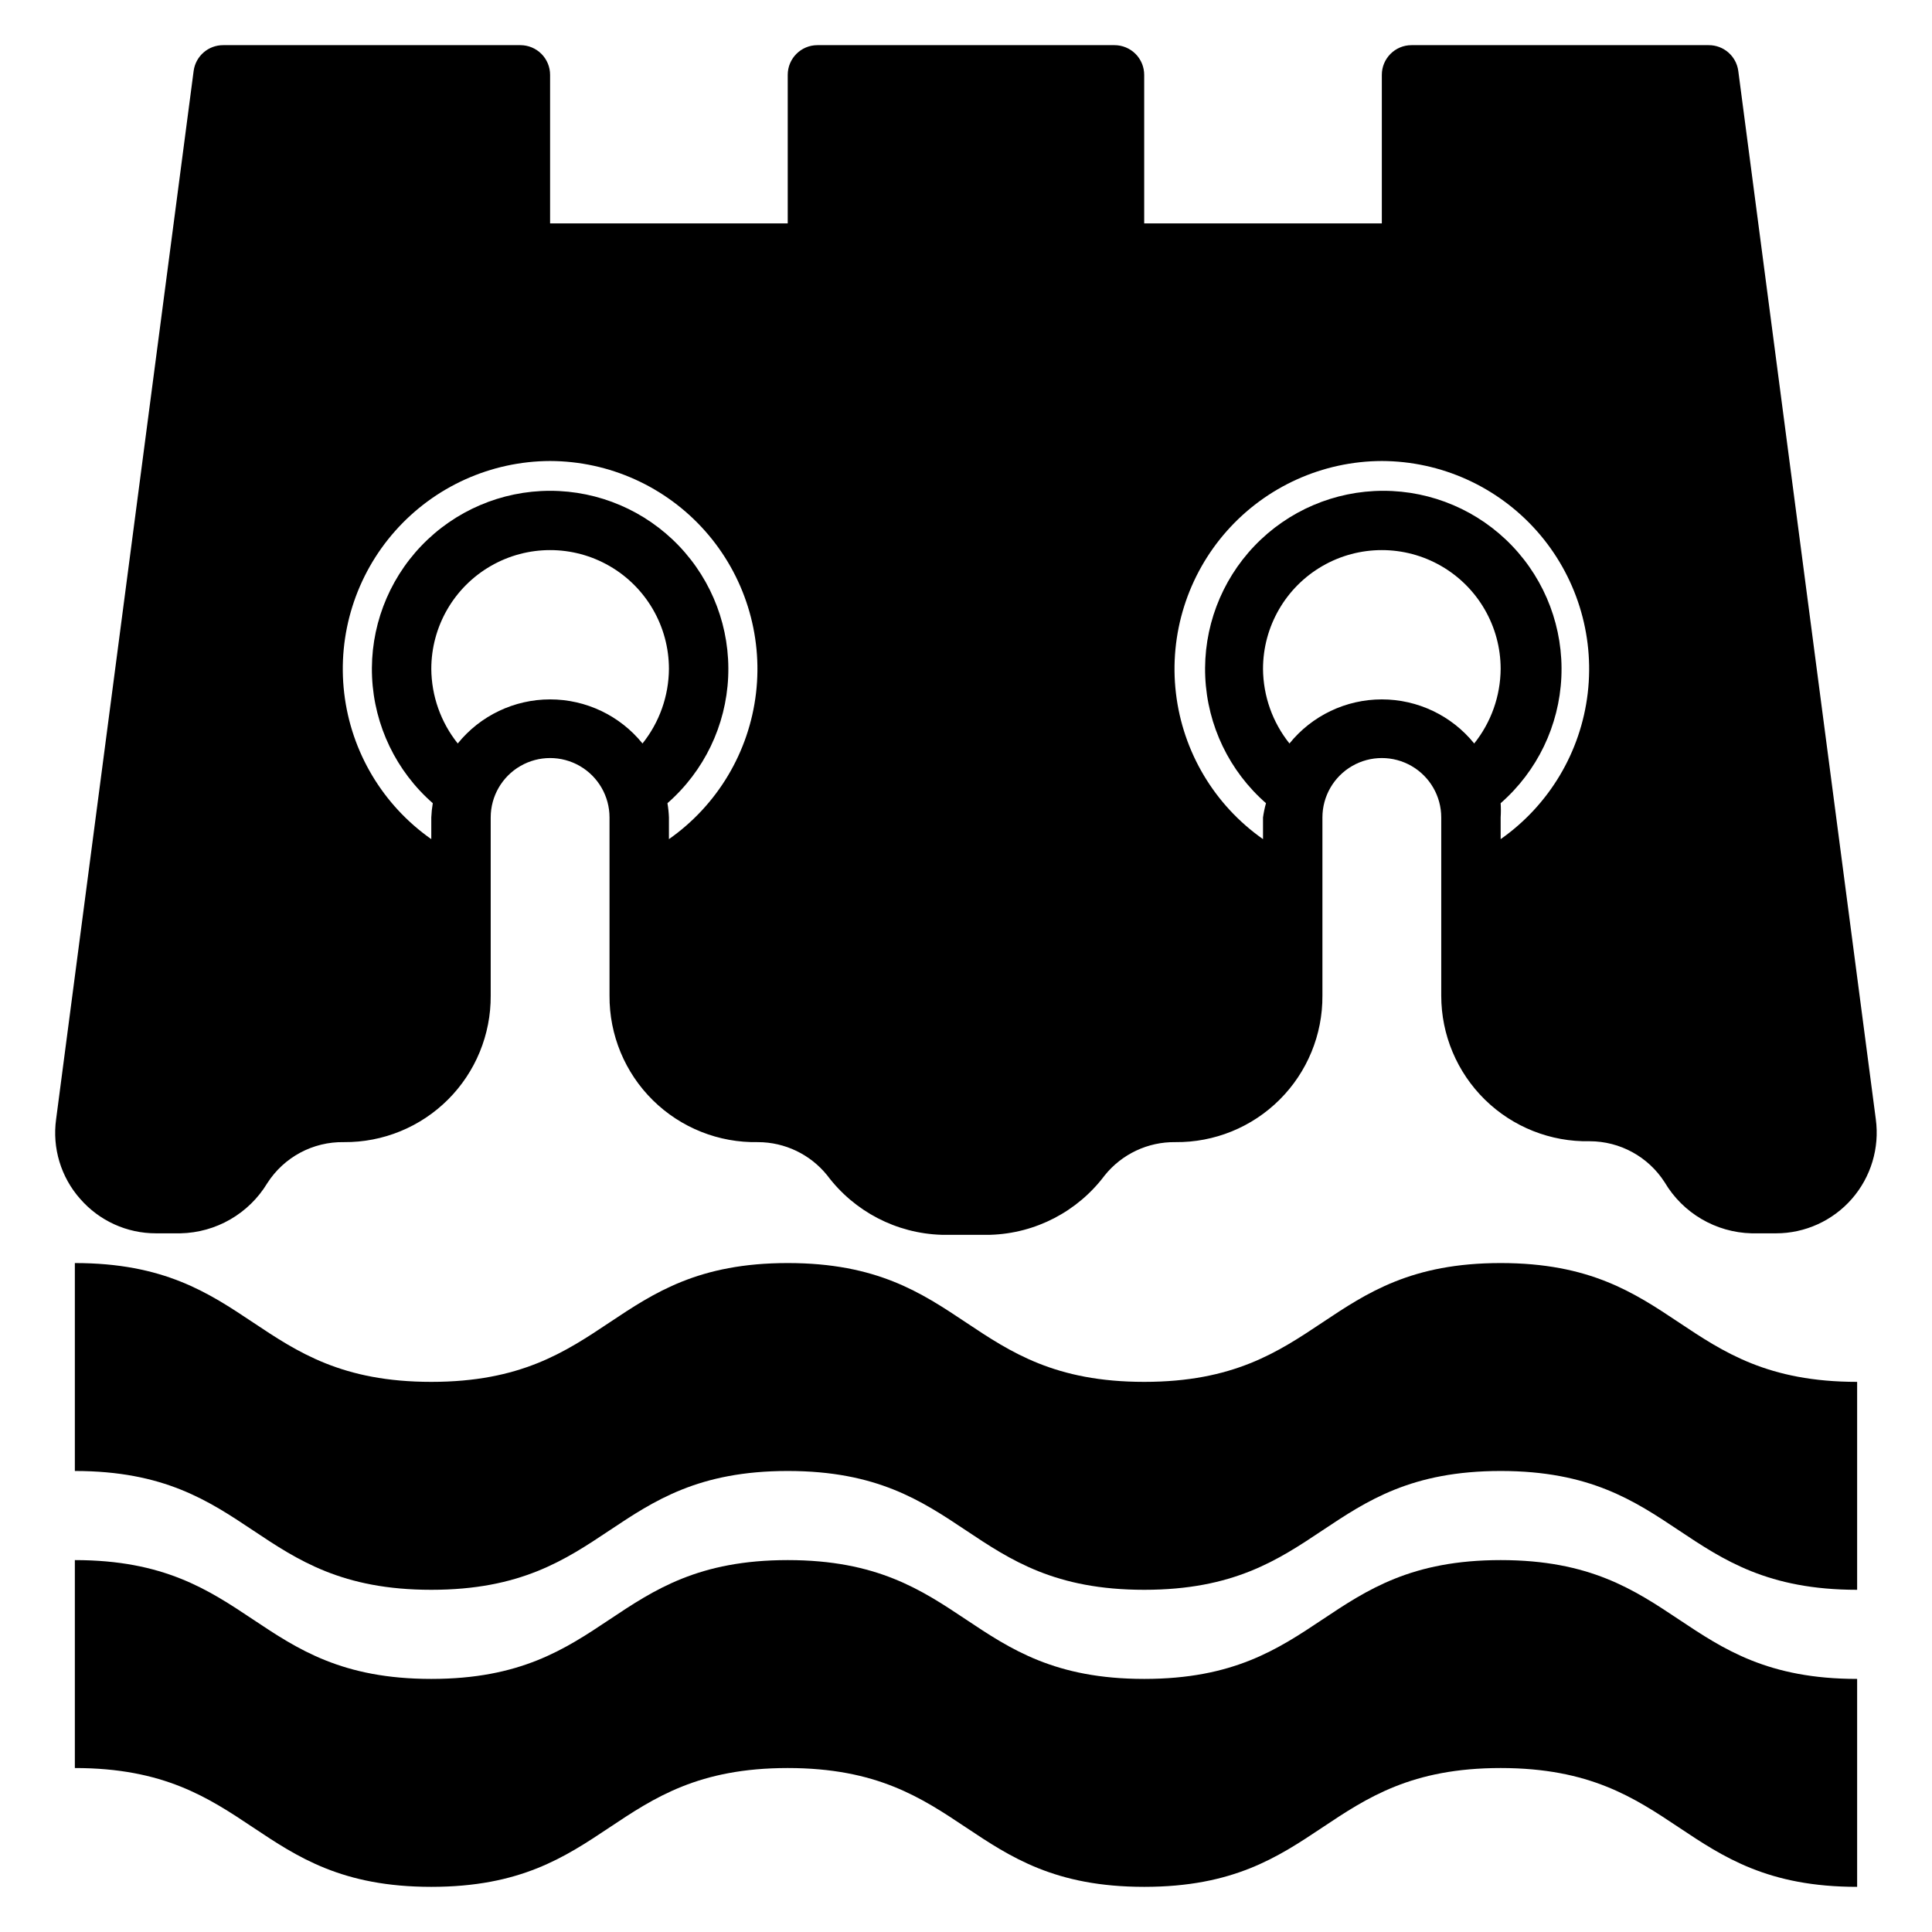
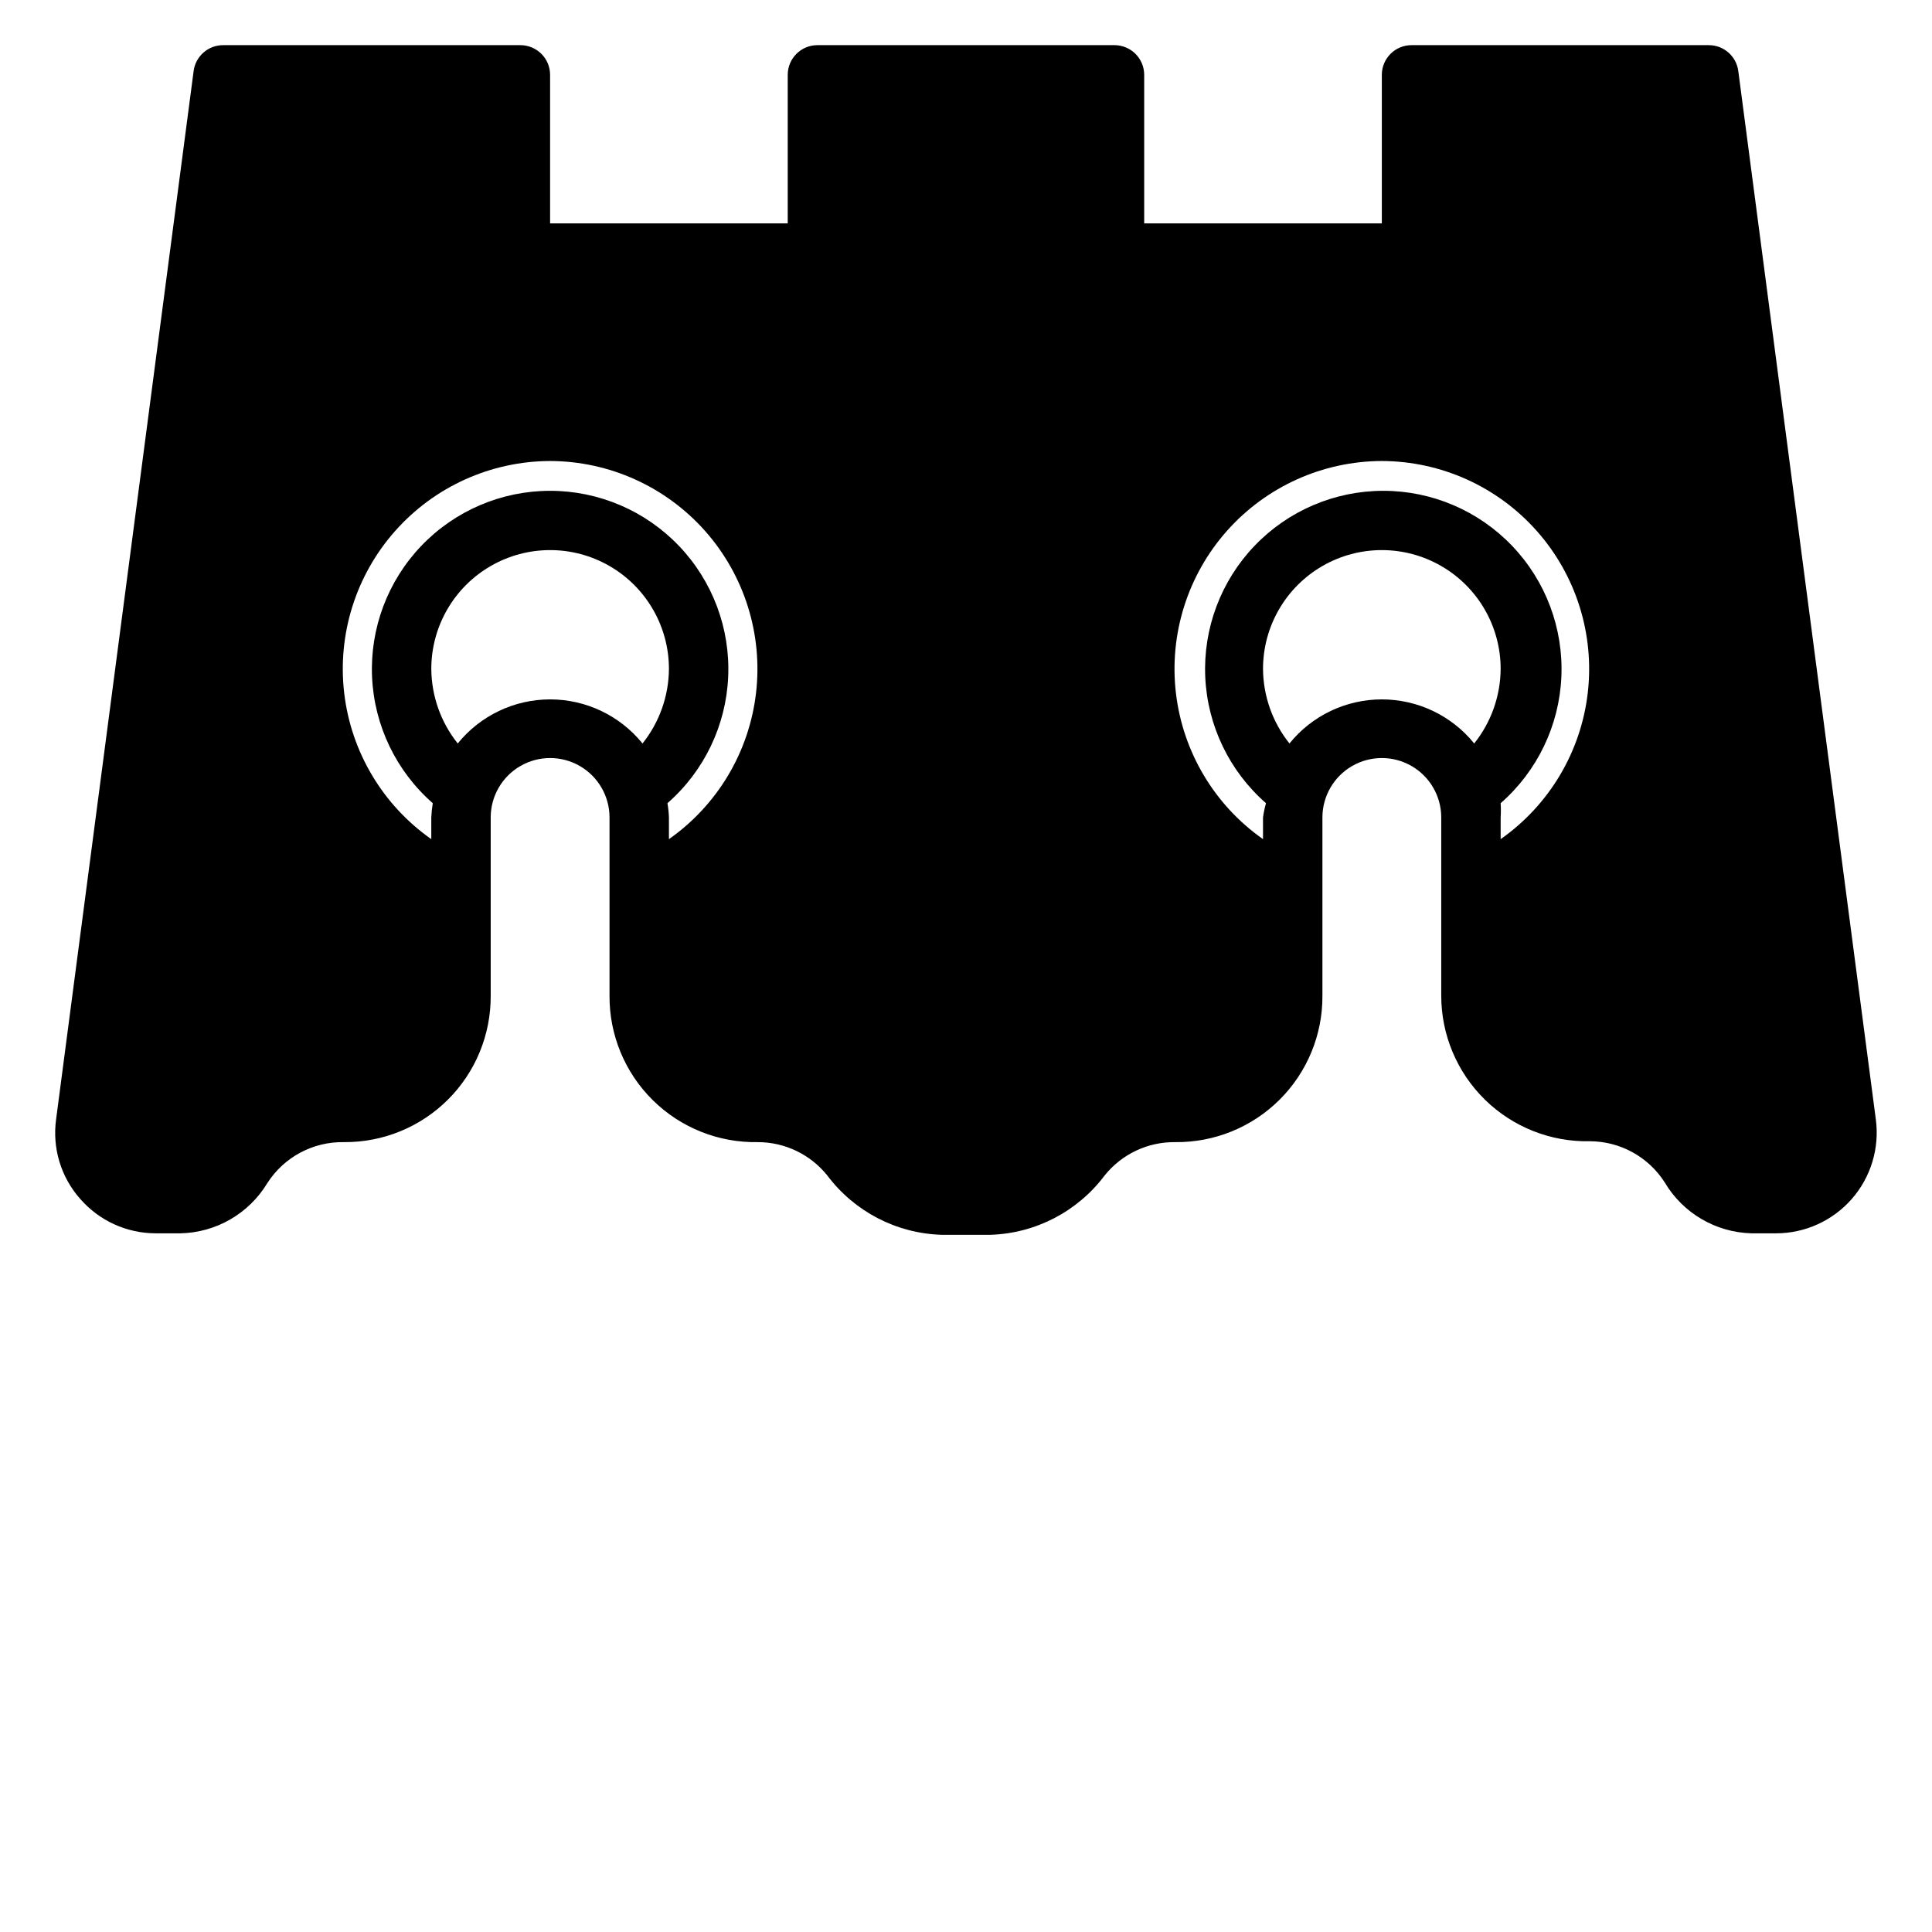
<svg xmlns="http://www.w3.org/2000/svg" fill="#000000" width="800px" height="800px" version="1.1" viewBox="144 144 512 512">
  <g>
-     <path d="m636.16 510.21c-47.23 0-47.23-31.488-94.465-31.488-47.23 0-47.23 31.488-94.465 31.488-47.23 0-47.23-31.488-94.465-31.488-47.23 0-47.23 31.488-94.465 31.488-47.23 0-47.23-31.488-94.465-31.488v55.105c47.23 0 47.23 31.488 94.465 31.488 47.23 0 47.23-31.488 94.465-31.488 47.23 0 47.23 31.488 94.465 31.488 47.23 0 47.23-31.488 94.465-31.488 47.23 0 47.23 31.488 94.465 31.488z" />
-     <path d="m447.23 588.93c-47.23 0-47.23-31.488-94.465-31.488-47.23 0-47.23 31.488-94.465 31.488-47.23 0-47.23-31.488-94.465-31.488v55.105c47.23 0 47.23 31.488 94.465 31.488 47.23 0 47.23-31.488 94.465-31.488 47.23 0 47.23 31.488 94.465 31.488 47.23 0 47.23-31.488 94.465-31.488 47.23 0 47.23 31.488 94.465 31.488v-55.105c-47.23 0-47.23-31.488-94.465-31.488-47.234 0-47.234 31.488-94.465 31.488z" />
    <path d="m165.25 461.71c5.051 5.812 12.375 9.145 20.074 9.133h6.457c9.461-0.18 18.172-5.203 23.062-13.305 4.426-6.902 12.113-11.012 20.312-10.863 10.324 0.086 20.254-3.977 27.562-11.27 7.309-7.293 11.387-17.215 11.324-27.539v-47.234c0-5.625 3-10.82 7.871-13.633 4.871-2.812 10.871-2.812 15.746 0 4.871 2.812 7.871 8.008 7.871 13.633v47.234c-0.066 10.41 4.078 20.402 11.488 27.711 7.414 7.309 17.465 11.309 27.871 11.098 7.133 0.02 13.871 3.258 18.34 8.816 7.184 9.586 18.336 15.379 30.309 15.746h12.91c11.973-0.367 23.125-6.16 30.309-15.746 4.555-5.664 11.465-8.918 18.734-8.816 10.34 0.105 20.289-3.945 27.613-11.242 7.328-7.297 11.418-17.227 11.352-27.566v-47.234c0-5.625 3.004-10.82 7.875-13.633 4.871-2.812 10.871-2.812 15.742 0s7.871 8.008 7.871 13.633v47.234c0 10.367 4.172 20.301 11.578 27.559 7.402 7.254 17.418 11.227 27.785 11.016 8.027 0.012 15.5 4.106 19.836 10.863 4.836 8.191 13.555 13.309 23.066 13.539h6.453c7.695 0 15.016-3.324 20.086-9.113 5.066-5.793 7.387-13.488 6.363-21.117l-36.445-277.8c-0.52-3.941-3.894-6.879-7.871-6.848h-78.723c-4.348 0-7.871 3.523-7.871 7.871v39.363h-62.977v-39.363c0-2.086-0.828-4.09-2.305-5.566-1.477-1.473-3.481-2.305-5.566-2.305h-78.723c-4.348 0-7.871 3.523-7.871 7.871v39.363h-62.977v-39.363c0-2.086-0.828-4.09-2.305-5.566-1.477-1.473-3.477-2.305-5.566-2.305h-78.719c-3.981-0.031-7.356 2.906-7.875 6.848l-36.445 277.8c-1.055 7.625 1.273 15.332 6.375 21.098zm369.43-120.68c-5.977-7.391-14.973-11.684-24.48-11.684-9.508 0-18.504 4.293-24.48 11.684-4.488-5.613-6.953-12.57-7.008-19.758 0-11.25 6-21.645 15.742-27.27 9.746-5.625 21.746-5.625 31.488 0 9.742 5.625 15.746 16.02 15.746 27.27-0.055 7.188-2.519 14.145-7.008 19.758zm-24.48-74.859c15.703 0.047 30.641 6.789 41.062 18.535 10.418 11.75 15.332 27.387 13.504 42.98-1.828 15.598-10.223 29.672-23.078 38.695v-5.75c0.082-1.258 0.082-2.519 0-3.777 9.703-8.488 15.516-20.57 16.09-33.449 0.574-12.879-4.141-25.434-13.051-34.75s-21.242-14.586-34.133-14.586c-12.895 0-25.223 5.269-34.133 14.586-8.914 9.316-13.629 21.871-13.055 34.75 0.574 12.879 6.387 24.961 16.094 33.449-0.348 1.242-0.609 2.504-0.789 3.777v5.75c-12.855-9.023-21.25-23.098-23.078-38.695-1.828-15.594 3.086-31.23 13.504-42.98 10.422-11.746 25.359-18.488 41.062-18.535zm-195.93 74.859c-5.981-7.391-14.977-11.684-24.484-11.684-9.504 0-18.504 4.293-24.48 11.684-4.484-5.613-6.953-12.57-7.008-19.758 0-11.25 6.004-21.645 15.746-27.27s21.746-5.625 31.488 0c9.742 5.625 15.742 16.02 15.742 27.27-0.051 7.188-2.519 14.145-7.004 19.758zm-24.484-74.859c15.703 0.047 30.641 6.789 41.062 18.535 10.418 11.75 15.332 27.387 13.504 42.98-1.828 15.598-10.223 29.672-23.078 38.695v-5.75c-0.047-1.266-0.18-2.527-0.395-3.777 9.707-8.488 15.52-20.57 16.094-33.449 0.574-12.879-4.141-25.434-13.055-34.75-8.91-9.316-21.238-14.586-34.133-14.586-12.891 0-25.223 5.269-34.133 14.586s-13.625 21.871-13.051 34.75 6.387 24.961 16.09 33.449c-0.211 1.25-0.344 2.512-0.395 3.777v5.75c-12.852-9.023-21.25-23.098-23.078-38.695-1.828-15.594 3.086-31.23 13.508-42.98 10.418-11.746 25.355-18.488 41.059-18.535z" />
  </g>
</svg>